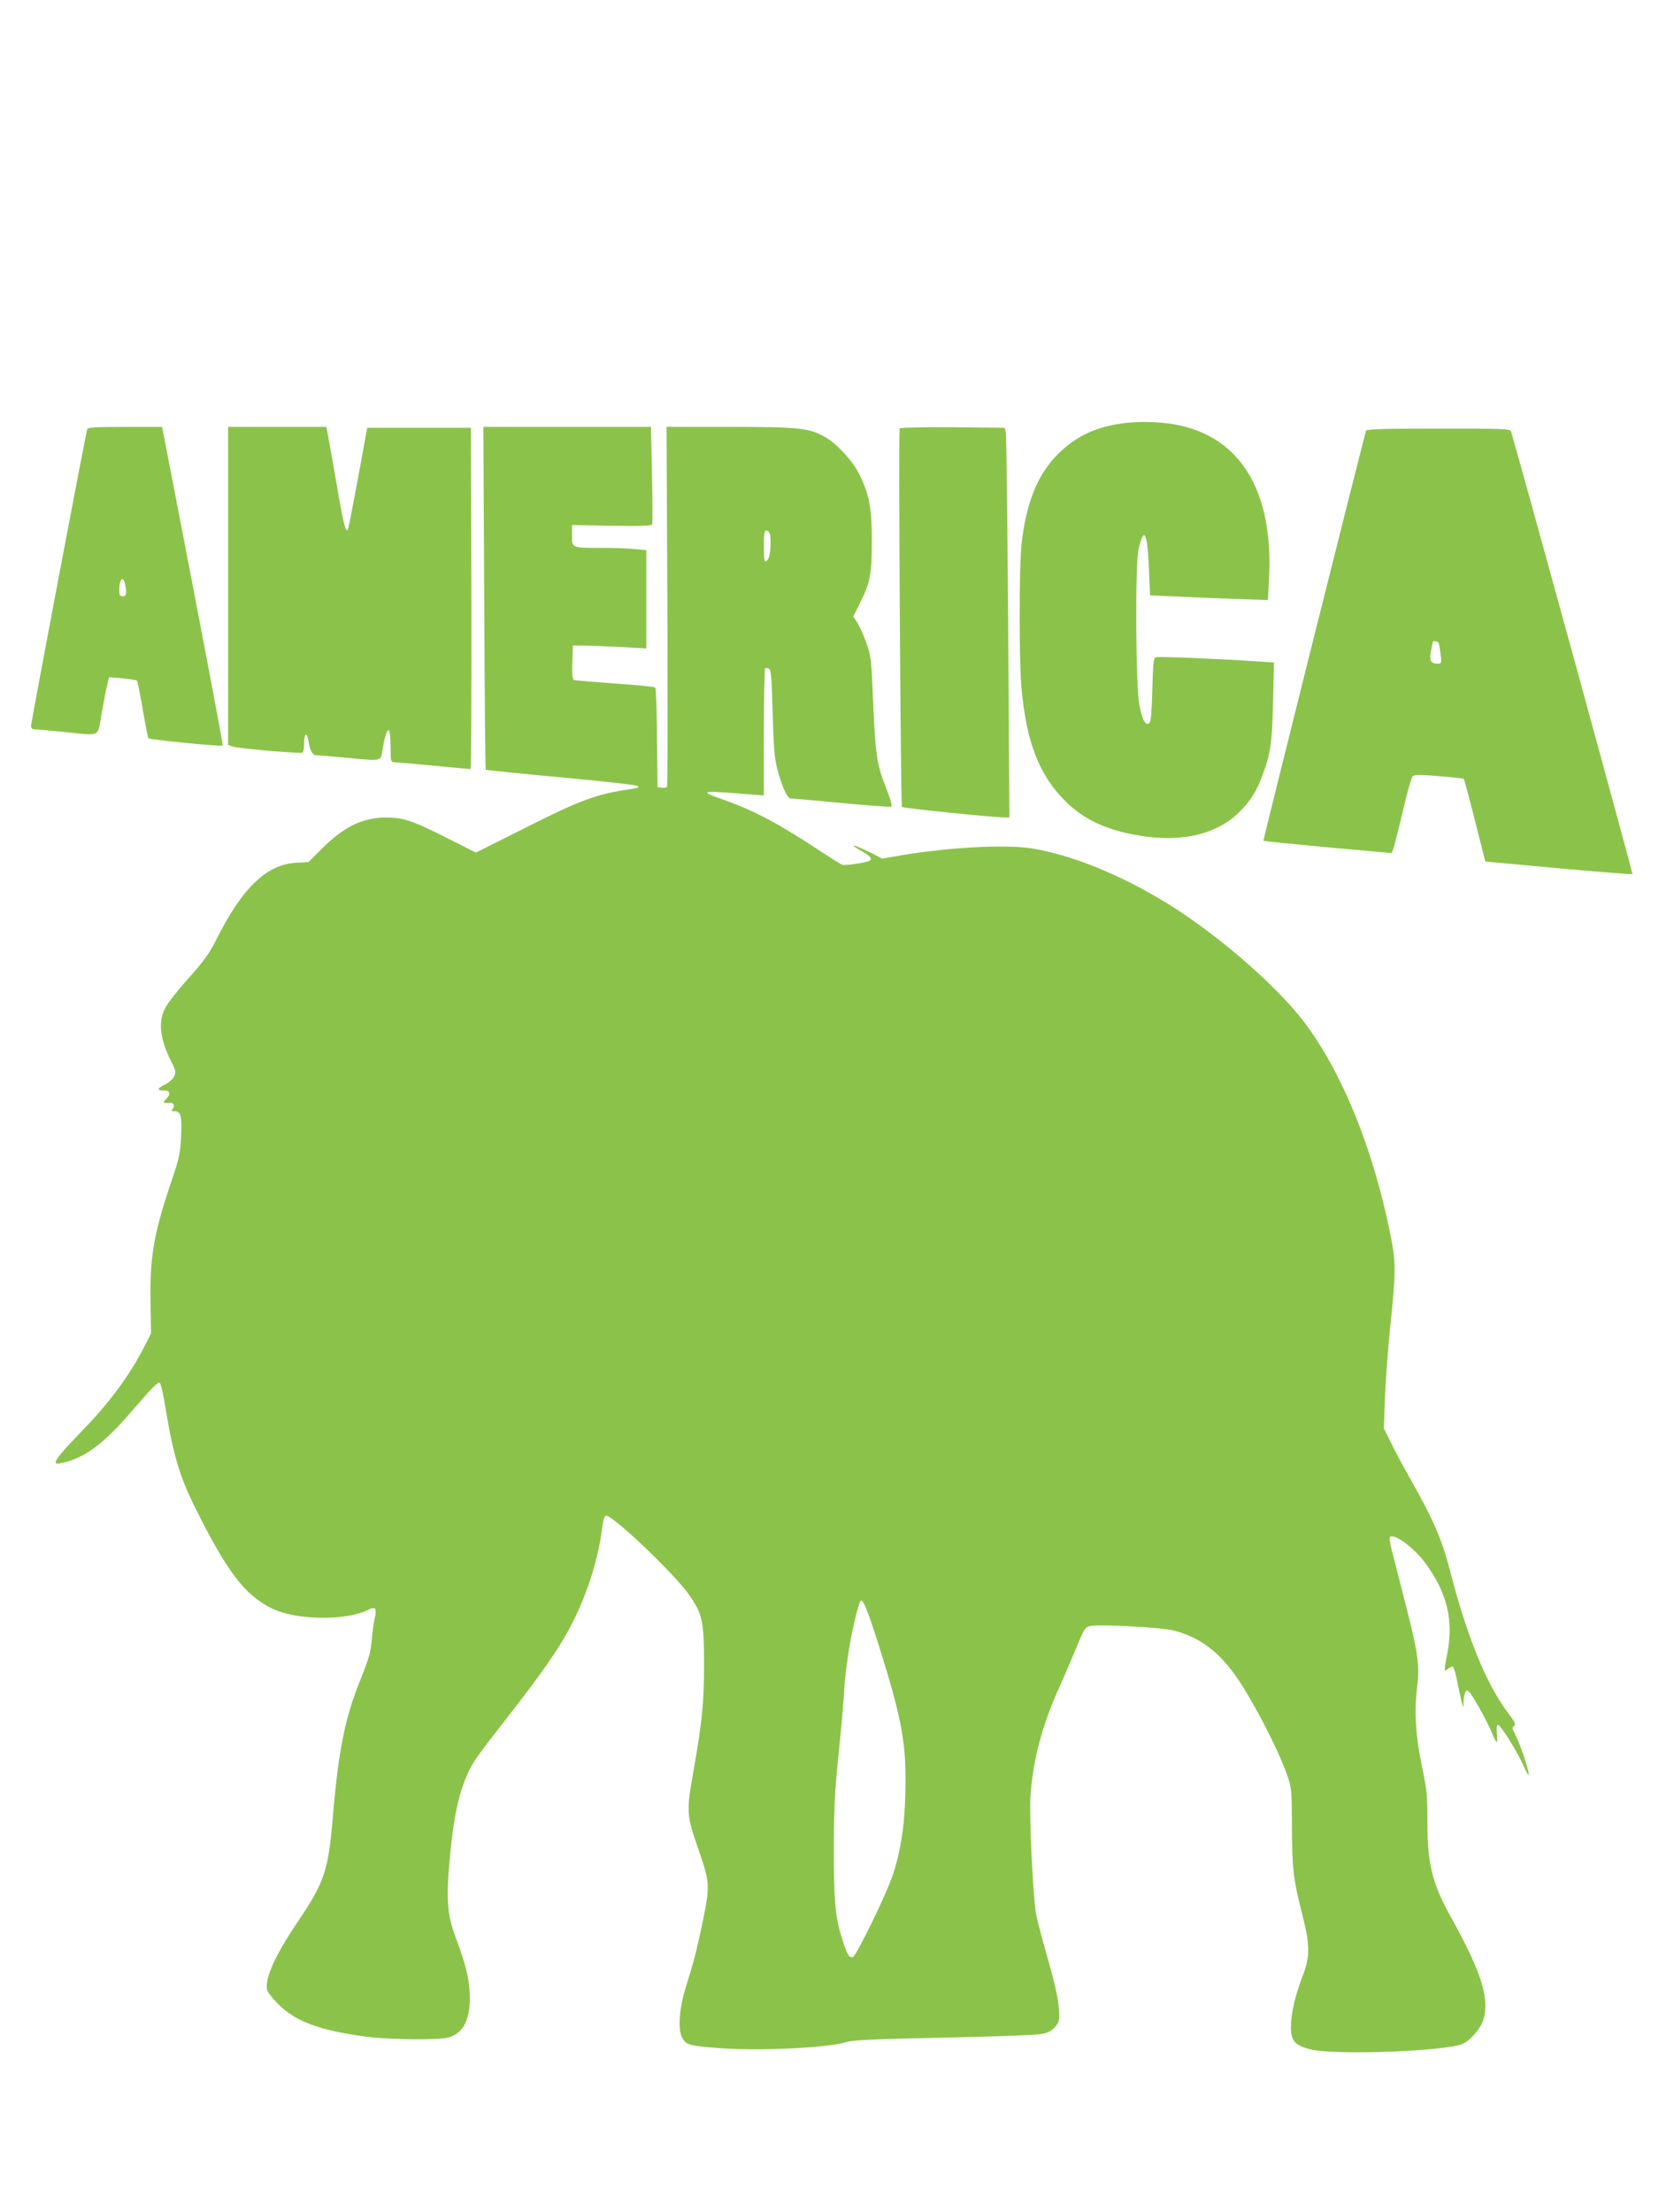
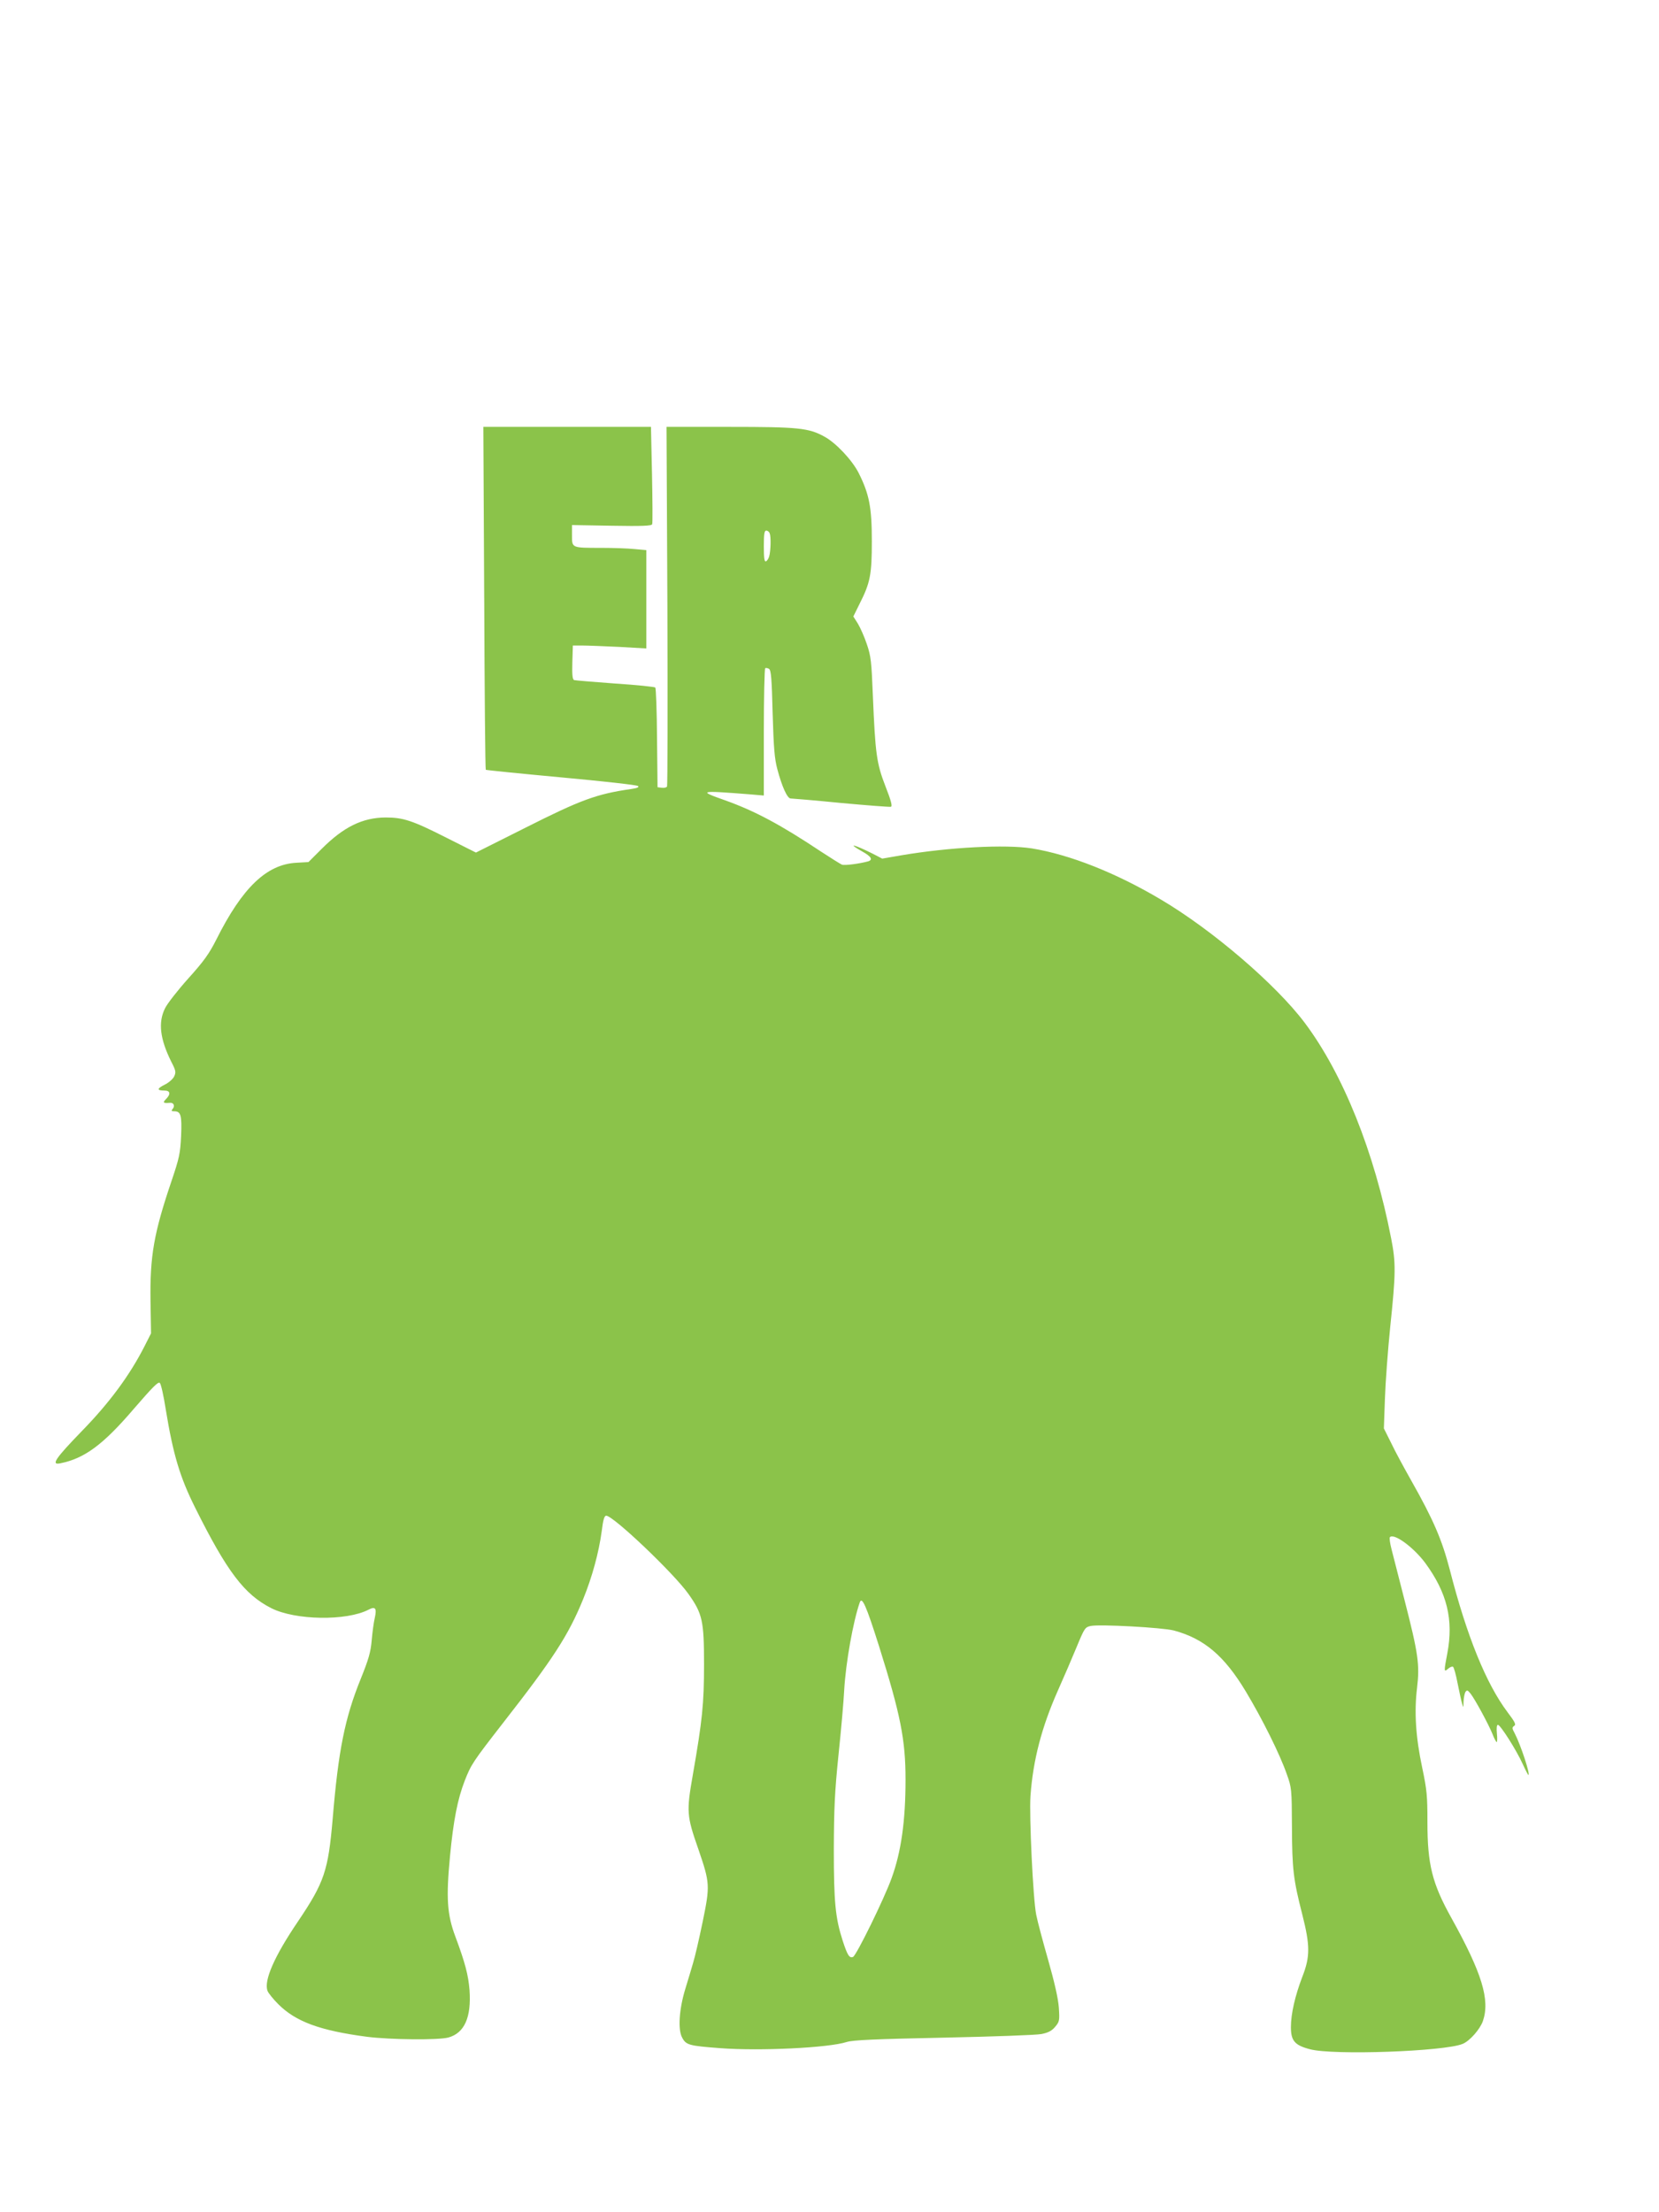
<svg xmlns="http://www.w3.org/2000/svg" version="1.0" width="960pt" height="1280pt" viewBox="0 0 960 1280" preserveAspectRatio="xMidYMid meet">
  <g transform="translate(0,1280) scale(0.1,-0.1)" fill="#8bc34a" stroke="none">
-     <path d="M6485 10349 c-150 -22 -260 -75 -361 -174 -119 -117 -187 -285 -213 -527 -14 -123 -14 -666 -1 -818 28 -323 102 -514 256 -667 114 -113 259 -176 469 -204 223 -29 413 20 534 140 66 64 104 125 138 219 46 125 54 187 60 423 l5 226 -93 6 c-225 15 -577 30 -591 24 -13 -4 -16 -37 -20 -186 -3 -123 -8 -185 -16 -193 -22 -22 -42 14 -59 103 -21 111 -25 812 -5 899 31 137 51 104 60 -101 l7 -164 140 -6 c77 -4 230 -10 341 -14 l201 -7 6 118 c29 513 -166 832 -549 899 -94 16 -213 18 -309 4z" />
-     <path d="M505 10318 c-9 -27 -325 -1695 -325 -1716 0 -16 6 -22 23 -22 12 0 87 -7 167 -15 221 -22 193 -36 219 113 13 70 27 144 33 166 l9 38 77 -7 c42 -4 80 -10 84 -13 4 -4 19 -79 34 -167 15 -88 30 -163 33 -167 7 -8 423 -49 430 -42 3 3 -106 578 -305 1607 l-46 237 -214 0 c-163 0 -216 -3 -219 -12z m219 -899 c11 -54 8 -69 -14 -69 -16 0 -20 7 -20 34 0 66 23 89 34 35z" />
-     <path d="M1320 9410 l0 -920 23 -9 c30 -11 395 -43 407 -36 6 3 10 28 10 56 0 58 16 65 25 12 10 -60 23 -83 46 -83 11 0 97 -7 191 -16 189 -18 181 -20 192 50 11 71 27 117 36 111 6 -4 10 -46 10 -96 0 -78 2 -89 18 -89 9 0 112 -9 227 -20 116 -11 213 -20 218 -20 4 0 6 444 5 988 l-3 987 -300 0 -300 0 -52 -284 c-29 -156 -55 -291 -58 -299 -13 -34 -26 15 -69 268 -25 146 -49 277 -52 293 l-6 27 -284 0 -284 0 0 -920z" />
    <path d="M2802 9340 c2 -544 6 -991 9 -994 2 -2 199 -22 437 -44 239 -22 438 -44 444 -50 7 -7 -4 -12 -38 -17 -202 -29 -292 -62 -619 -227 l-281 -141 -169 85 c-199 101 -252 118 -354 118 -133 -1 -242 -54 -369 -181 l-77 -77 -70 -4 c-172 -9 -313 -144 -463 -444 -42 -83 -72 -125 -162 -225 -61 -68 -122 -146 -135 -173 -41 -82 -29 -178 36 -309 27 -52 28 -61 17 -85 -7 -15 -32 -37 -55 -48 -46 -23 -46 -34 -1 -34 34 0 37 -21 8 -50 -20 -20 -15 -24 22 -21 22 3 32 -17 18 -34 -10 -12 -9 -15 8 -15 39 0 45 -23 40 -143 -5 -101 -10 -126 -56 -262 -102 -301 -125 -434 -121 -695 l3 -185 -38 -75 c-85 -167 -202 -326 -363 -491 -154 -159 -179 -197 -125 -186 141 28 249 108 426 315 110 127 142 160 151 150 7 -7 22 -75 34 -152 43 -263 82 -393 171 -571 184 -369 284 -501 440 -580 138 -70 434 -75 562 -9 40 21 49 9 37 -46 -6 -24 -14 -83 -18 -130 -6 -70 -18 -111 -64 -225 -91 -225 -129 -411 -162 -810 -26 -300 -48 -366 -201 -593 -137 -202 -198 -342 -176 -401 4 -12 32 -47 62 -77 101 -101 240 -153 514 -189 135 -17 413 -20 471 -4 93 26 133 117 122 274 -7 87 -25 157 -82 310 -48 128 -54 222 -31 465 20 209 44 330 85 436 37 95 48 111 222 335 290 371 378 507 463 715 53 130 91 270 108 395 8 66 15 89 26 89 41 0 392 -334 476 -453 81 -114 90 -156 90 -407 0 -229 -10 -324 -65 -640 -37 -212 -36 -235 32 -429 68 -198 68 -211 25 -421 -20 -97 -45 -205 -56 -240 -10 -36 -31 -103 -45 -150 -35 -115 -43 -233 -18 -279 23 -44 39 -48 223 -62 229 -17 625 2 730 36 35 11 163 17 560 25 283 6 538 15 567 21 39 8 59 18 79 42 25 30 26 36 21 112 -4 53 -25 145 -61 272 -30 105 -62 224 -70 265 -18 90 -41 570 -33 687 15 208 65 398 158 608 34 76 83 190 109 253 45 109 49 115 81 122 52 11 415 -9 481 -26 176 -47 293 -147 417 -353 96 -160 197 -363 237 -478 28 -78 29 -85 30 -305 1 -245 8 -305 60 -508 45 -178 46 -243 0 -360 -42 -110 -66 -214 -66 -291 0 -79 22 -105 110 -128 133 -36 779 -13 884 31 41 17 100 84 117 132 42 123 -5 277 -182 596 -112 201 -139 310 -139 556 0 150 -3 185 -30 313 -38 178 -47 324 -30 463 16 134 7 198 -72 506 -33 129 -67 263 -76 297 -9 35 -13 65 -9 69 24 24 136 -58 204 -149 127 -173 165 -329 128 -524 -20 -104 -20 -110 4 -89 11 10 24 15 29 12 5 -3 17 -45 26 -93 10 -49 21 -101 26 -118 8 -29 8 -29 9 10 1 22 6 47 11 55 9 13 13 11 30 -10 27 -35 103 -176 126 -232 10 -27 22 -48 25 -48 3 0 4 23 1 50 -3 31 -1 50 6 50 14 0 108 -148 143 -226 16 -35 31 -64 33 -64 13 0 -43 171 -79 241 -16 29 -16 34 -3 43 12 7 5 22 -39 80 -123 164 -235 438 -334 825 -45 172 -94 287 -223 515 -41 73 -94 170 -116 217 l-42 84 6 170 c3 94 17 283 31 420 32 305 33 369 5 510 -97 500 -278 951 -500 1247 -166 221 -534 537 -832 713 -259 154 -526 260 -747 296 -153 24 -479 7 -756 -40 l-110 -19 -58 30 c-108 54 -148 62 -57 11 52 -29 63 -48 33 -57 -47 -13 -135 -25 -151 -19 -9 4 -62 37 -117 73 -239 159 -387 238 -561 300 -156 55 -149 57 144 34 l82 -7 0 366 c0 201 4 368 8 371 4 2 14 1 22 -4 12 -8 16 -56 21 -257 6 -203 11 -262 27 -323 27 -102 58 -170 77 -170 8 0 139 -11 291 -26 152 -14 282 -24 289 -22 10 2 2 34 -31 118 -52 134 -59 190 -73 525 -8 197 -11 228 -35 298 -14 42 -38 96 -52 119 l-26 41 35 71 c63 124 72 170 72 366 0 195 -15 271 -76 393 -38 75 -132 175 -199 211 -91 50 -151 56 -549 56 l-364 0 5 -1035 c2 -569 1 -1040 -2 -1046 -4 -6 -18 -9 -31 -7 l-24 3 -3 285 c-1 156 -6 288 -10 292 -4 4 -109 15 -232 23 -124 9 -231 18 -238 20 -9 4 -12 30 -10 102 l3 98 55 0 c30 0 126 -4 213 -8 l157 -9 0 285 0 284 -67 6 c-38 4 -124 7 -193 7 -173 0 -170 -1 -170 72 l0 60 230 -4 c176 -3 231 -1 234 9 3 7 2 136 -1 288 l-6 275 -485 0 -485 0 5 -990z m1652 374 c8 -20 6 -102 -3 -133 -4 -14 -12 -26 -19 -29 -9 -3 -12 20 -12 87 0 71 3 91 14 91 8 0 17 -7 20 -16z m633 -6440 c124 -395 153 -540 153 -771 0 -238 -25 -418 -81 -571 -41 -115 -204 -448 -223 -455 -21 -8 -32 9 -60 95 -42 131 -51 220 -51 528 1 235 5 331 27 545 15 143 30 312 33 375 9 160 52 399 90 508 13 37 37 -17 112 -254z" />
-     <path d="M5206 10321 c-8 -12 6 -2177 13 -2190 5 -7 529 -61 599 -61 l23 0 -7 1103 c-4 606 -10 1113 -14 1127 l-6 25 -302 3 c-176 1 -303 -2 -306 -7z" />
-     <path d="M7905 10308 c-16 -49 -597 -2369 -594 -2373 3 -2 170 -19 373 -38 l368 -33 9 20 c5 12 30 109 55 216 25 107 51 201 58 208 10 10 39 11 152 1 76 -6 141 -13 144 -15 3 -3 32 -111 65 -242 l60 -237 423 -39 c232 -21 425 -36 428 -33 4 4 -638 2344 -702 2560 -5 16 -34 17 -420 17 -323 0 -416 -3 -419 -12z m419 -1227 c3 -4 8 -34 12 -65 7 -55 6 -56 -18 -56 -38 0 -48 18 -38 70 5 25 9 48 10 53 0 10 28 9 34 -2z" />
  </g>
</svg>